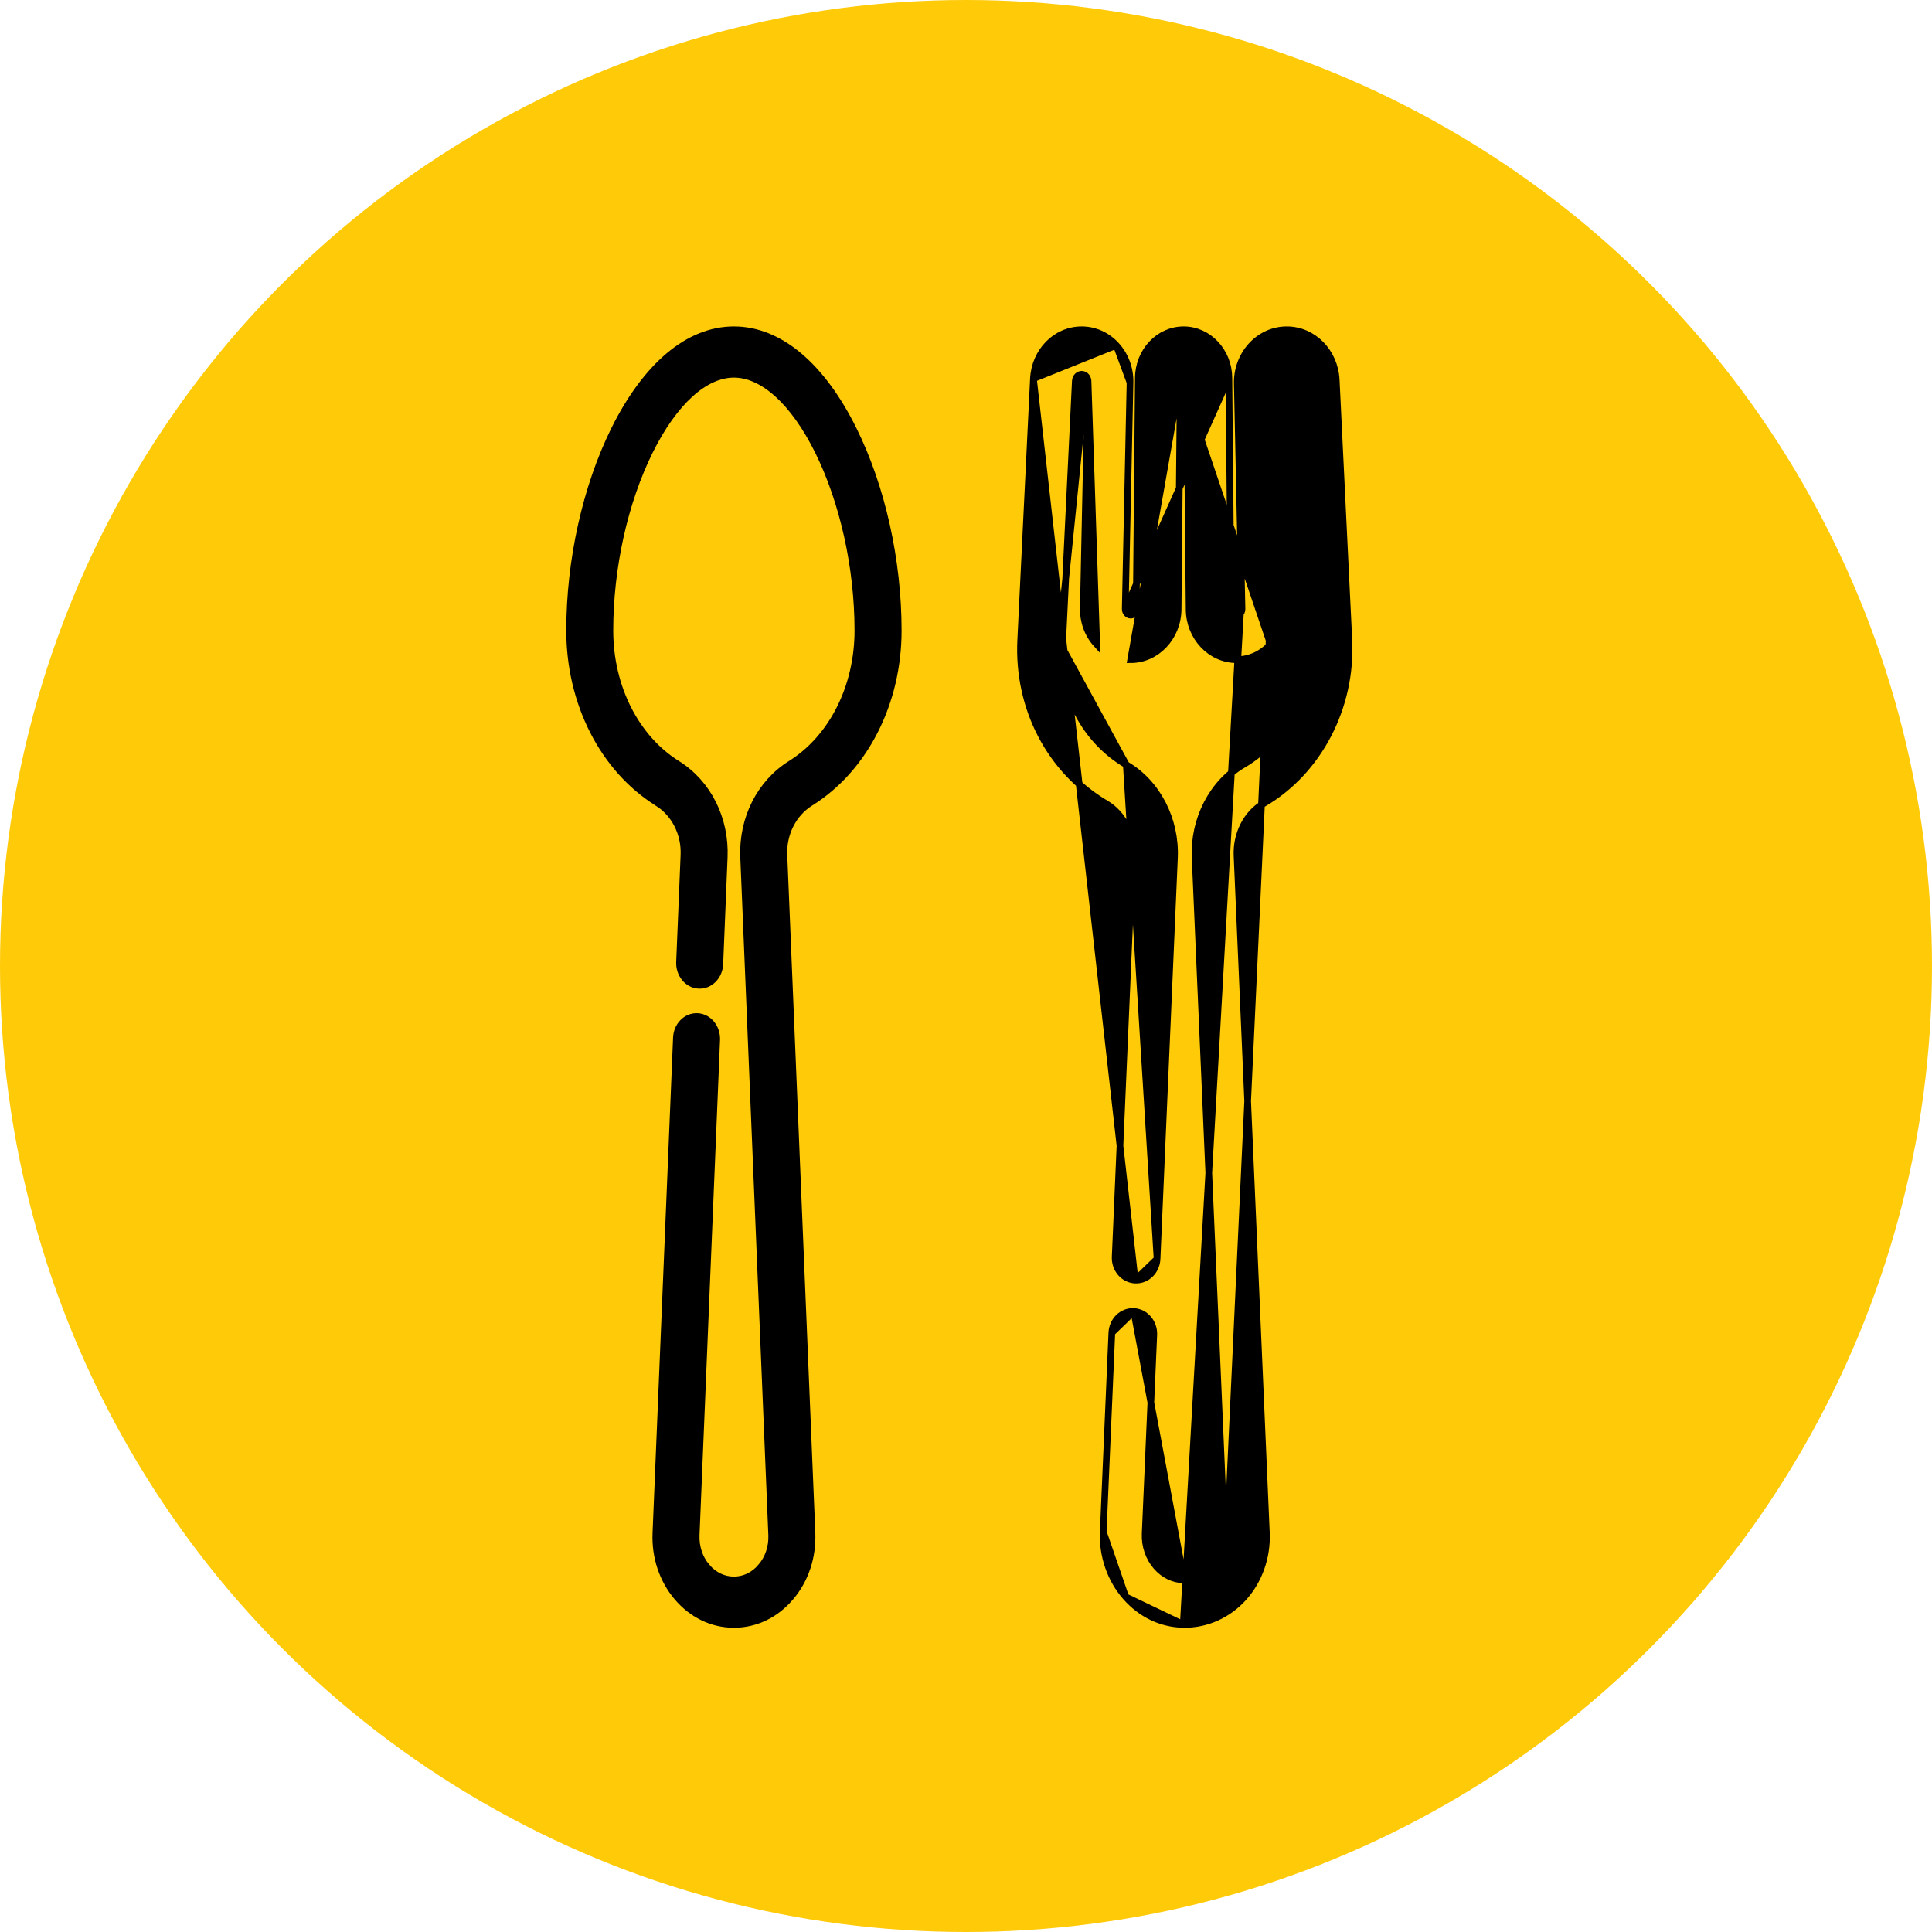
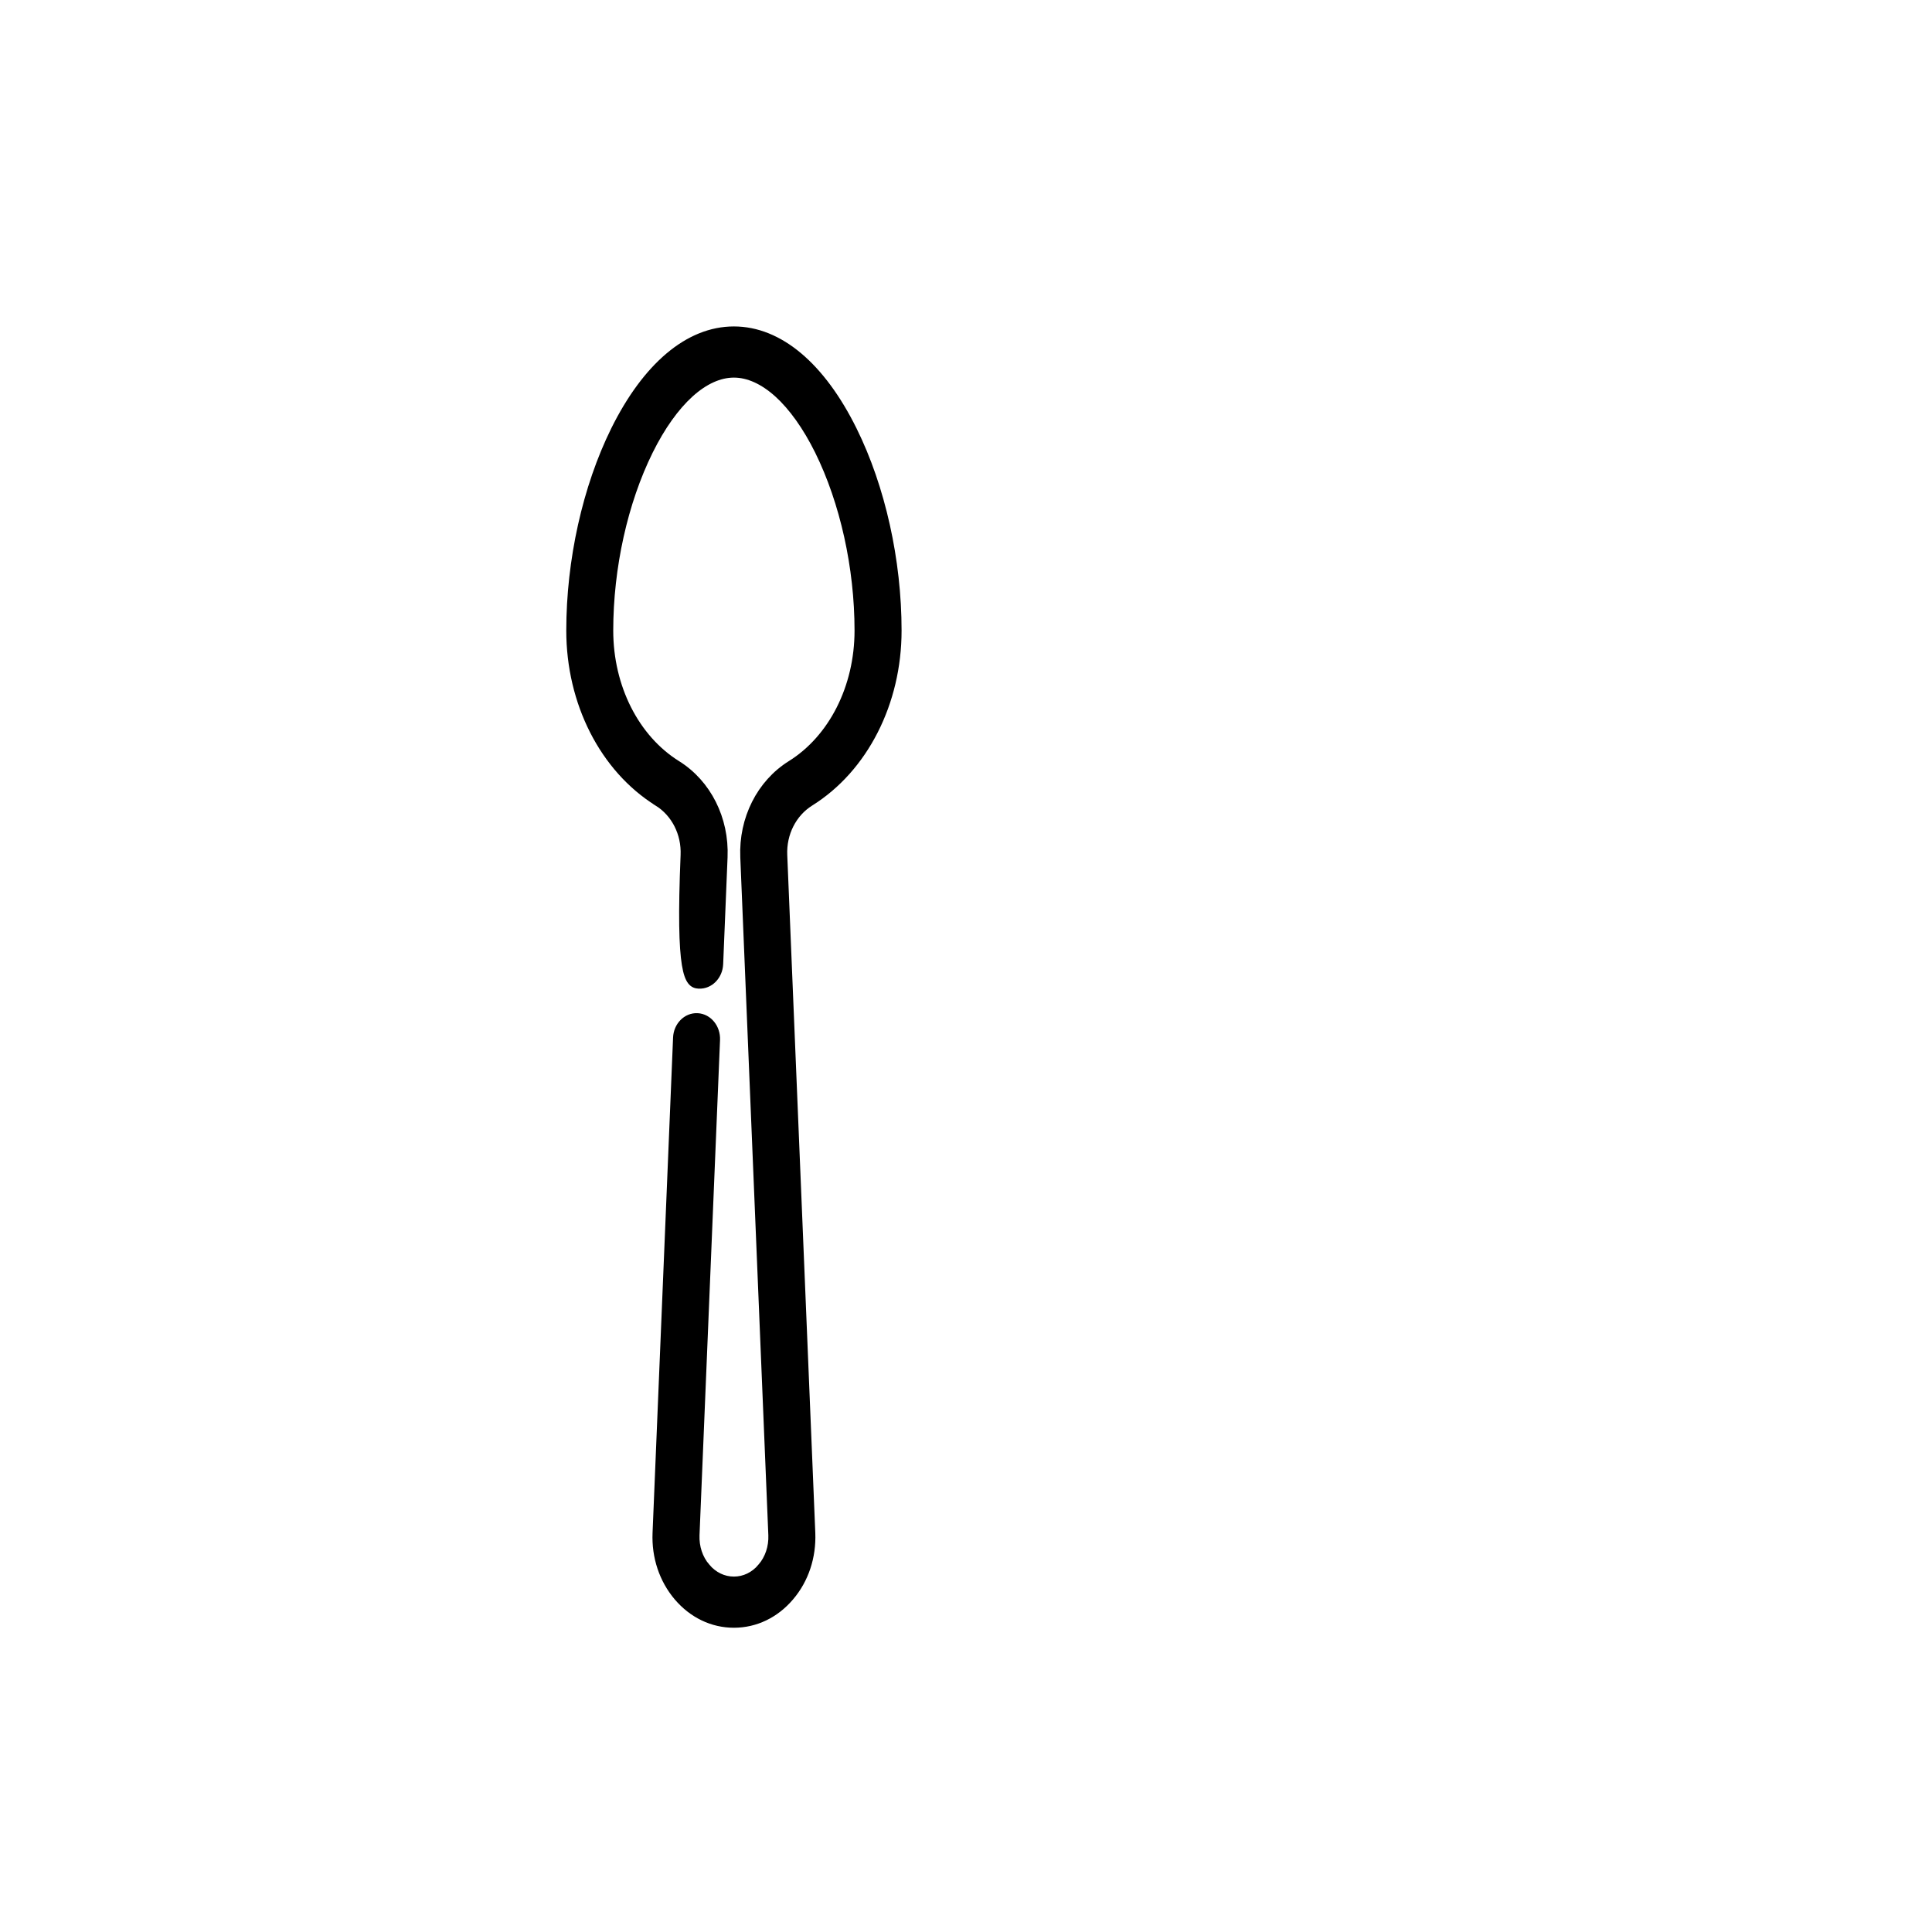
<svg xmlns="http://www.w3.org/2000/svg" width="29" height="29" viewBox="0 0 29 29" fill="none">
-   <circle cx="14.5" cy="14.5" r="14.5" fill="#FFCA08" />
-   <path d="M10.488 14.79L10.488 14.79C10.66 14.798 10.797 14.651 10.805 14.472L10.871 12.866C10.895 12.291 10.626 11.754 10.166 11.467C9.545 11.08 9.155 10.314 9.155 9.465C9.155 8.519 9.373 7.538 9.752 6.772C9.936 6.401 10.145 6.111 10.362 5.914C10.579 5.718 10.802 5.618 11.016 5.618C11.23 5.618 11.453 5.718 11.671 5.914C11.888 6.111 12.097 6.401 12.281 6.772C12.659 7.538 12.877 8.519 12.877 9.465C12.877 10.314 12.488 11.08 11.867 11.467C11.407 11.754 11.138 12.291 11.162 12.866L11.583 23.042C11.59 23.221 11.533 23.39 11.424 23.518L11.461 23.549L11.424 23.518C11.316 23.646 11.171 23.715 11.016 23.715C10.862 23.715 10.717 23.646 10.608 23.518L10.574 23.547L10.608 23.518C10.499 23.39 10.443 23.221 10.45 23.042L10.758 15.607C10.765 15.428 10.641 15.267 10.469 15.258L10.469 15.258C10.298 15.25 10.16 15.397 10.153 15.576C10.153 15.576 10.153 15.576 10.153 15.576L9.845 23.012C9.83 23.371 9.944 23.713 10.166 23.975C10.389 24.237 10.691 24.383 11.016 24.383C11.342 24.383 11.644 24.237 11.866 23.975C12.089 23.714 12.202 23.371 12.188 23.012L11.767 12.836C11.753 12.511 11.907 12.21 12.165 12.049C12.98 11.54 13.483 10.549 13.483 9.465C13.483 8.412 13.239 7.314 12.812 6.452C12.339 5.496 11.704 4.95 11.016 4.95C10.329 4.95 9.694 5.496 9.22 6.452C8.794 7.314 8.55 8.412 8.55 9.465C8.55 10.549 9.052 11.54 9.867 12.049L9.894 12.006L9.867 12.049C10.126 12.21 10.28 12.511 10.266 12.836L10.2 14.441C10.192 14.62 10.316 14.781 10.488 14.79Z" fill="black" stroke="black" stroke-width="0.1" />
-   <path d="M18.619 9.207L18.619 9.207C18.628 9.197 18.644 9.175 18.643 9.14L18.572 5.761C18.567 5.547 18.642 5.344 18.782 5.19C18.923 5.036 19.112 4.95 19.315 4.95C19.713 4.95 20.037 5.283 20.057 5.702L20.247 9.606C20.296 10.612 19.795 11.576 18.967 12.061C18.712 12.211 18.554 12.517 18.568 12.843L19.009 23.012C19.024 23.371 18.899 23.726 18.664 23.985C18.434 24.239 18.114 24.383 17.783 24.383L17.761 24.383L18.619 9.207ZM18.619 9.207C18.609 9.218 18.59 9.234 18.561 9.234C18.519 9.234 18.479 9.196 18.479 9.143L18.479 9.143M18.619 9.207L18.479 9.143M18.479 9.143L18.446 5.668L18.446 5.668M18.479 9.143L18.446 5.668M18.446 5.668C18.442 5.275 18.141 4.95 17.767 4.95C17.392 4.95 17.091 5.275 17.087 5.668L17.055 9.143C17.054 9.196 17.014 9.234 16.972 9.234C16.944 9.234 16.924 9.218 16.915 9.207C16.905 9.197 16.889 9.175 16.89 9.14L16.89 9.14M18.446 5.668L16.89 9.14M16.89 9.14L16.962 5.742L16.962 5.742M16.89 9.14L16.962 5.742M16.962 5.742C16.966 5.533 16.893 5.335 16.756 5.184L16.756 5.184M16.962 5.742L16.756 5.184M16.756 5.184C16.619 5.034 16.434 4.95 16.236 4.95C15.847 4.95 15.532 5.276 15.512 5.684L15.512 5.684M16.756 5.184L15.512 5.684M15.512 5.684L15.321 9.606C15.271 10.626 15.76 11.568 16.601 12.063C16.855 12.213 17.014 12.52 17 12.846L16.739 18.866C16.731 19.047 16.862 19.206 17.039 19.215L17.039 19.215M15.512 5.684L17.039 19.215M17.039 19.215C17.216 19.223 17.36 19.078 17.368 18.897L17.368 18.897M17.039 19.215L17.368 18.897M17.368 18.897L17.629 12.877C17.654 12.302 17.372 11.753 16.906 11.479L16.906 11.479M17.368 18.897L16.906 11.479M16.906 11.479C16.28 11.11 15.912 10.406 15.95 9.64L15.9 9.638M16.906 11.479L15.9 9.638M15.9 9.638L15.95 9.64L16.141 5.719C16.144 5.659 16.189 5.618 16.236 5.618C16.27 5.618 16.293 5.636 16.304 5.649L16.304 5.649M15.9 9.638L16.304 5.649M16.304 5.649C16.314 5.66 16.333 5.687 16.332 5.727M16.304 5.649L16.332 5.727M17.717 5.674L17.717 5.674L17.684 9.149C17.68 9.561 17.364 9.902 16.972 9.902L17.717 5.674ZM17.717 5.674C17.717 5.64 17.743 5.618 17.767 5.618C17.791 5.618 17.816 5.64 17.816 5.674L17.849 9.149C17.853 9.561 18.169 9.902 18.561 9.902C18.755 9.902 18.937 9.819 19.071 9.672L19.071 9.672M17.717 5.674L19.071 9.672M19.071 9.672C19.206 9.524 19.277 9.33 19.273 9.125C19.273 9.125 19.273 9.125 19.273 9.125M19.071 9.672L19.273 9.125M19.235 5.654L19.235 5.654C19.213 5.678 19.201 5.711 19.201 5.746L19.201 5.746M19.235 5.654L19.201 5.746M19.235 5.654C19.257 5.63 19.285 5.618 19.315 5.618C19.372 5.618 19.425 5.667 19.428 5.736L19.618 9.64C19.656 10.407 19.288 11.11 18.662 11.477C18.196 11.75 17.914 12.299 17.939 12.874L18.38 23.042L18.424 23.04M19.235 5.654L18.424 23.04M19.201 5.746L19.273 9.125M19.201 5.746L19.273 9.125M18.424 23.04L18.38 23.042C18.387 23.223 18.327 23.393 18.21 23.522L18.247 23.555M18.424 23.04L18.247 23.555M18.247 23.555L18.21 23.522C18.093 23.651 17.939 23.72 17.773 23.715L17.773 23.715M18.247 23.555L17.773 23.715M17.773 23.715C17.616 23.712 17.469 23.642 17.358 23.515C17.243 23.383 17.181 23.203 17.189 23.021L17.319 20.035C17.326 19.855 17.195 19.695 17.019 19.686L17.019 19.686M17.773 23.715L17.019 19.686M17.019 19.686C16.84 19.678 16.697 19.824 16.689 20.005L16.689 20.005M17.019 19.686L16.689 20.005M16.689 20.005L16.56 22.991M16.689 20.005L16.56 22.991M16.332 5.727C16.332 5.727 16.332 5.727 16.332 5.727M16.332 5.727L16.332 5.727M16.332 5.727L16.261 9.125C16.256 9.33 16.327 9.524 16.462 9.672L16.332 5.727ZM16.56 22.991C16.544 23.349 16.667 23.706 16.897 23.969M16.56 22.991L16.897 23.969M16.897 23.969C17.124 24.229 17.43 24.377 17.761 24.383L16.897 23.969Z" fill="black" stroke="black" stroke-width="0.1" />
+   <path d="M10.488 14.79L10.488 14.79C10.66 14.798 10.797 14.651 10.805 14.472L10.871 12.866C10.895 12.291 10.626 11.754 10.166 11.467C9.545 11.08 9.155 10.314 9.155 9.465C9.155 8.519 9.373 7.538 9.752 6.772C9.936 6.401 10.145 6.111 10.362 5.914C10.579 5.718 10.802 5.618 11.016 5.618C11.23 5.618 11.453 5.718 11.671 5.914C11.888 6.111 12.097 6.401 12.281 6.772C12.659 7.538 12.877 8.519 12.877 9.465C12.877 10.314 12.488 11.08 11.867 11.467C11.407 11.754 11.138 12.291 11.162 12.866L11.583 23.042C11.59 23.221 11.533 23.39 11.424 23.518L11.461 23.549L11.424 23.518C11.316 23.646 11.171 23.715 11.016 23.715C10.862 23.715 10.717 23.646 10.608 23.518L10.574 23.547L10.608 23.518C10.499 23.39 10.443 23.221 10.45 23.042L10.758 15.607C10.765 15.428 10.641 15.267 10.469 15.258L10.469 15.258C10.298 15.25 10.16 15.397 10.153 15.576C10.153 15.576 10.153 15.576 10.153 15.576L9.845 23.012C9.83 23.371 9.944 23.713 10.166 23.975C10.389 24.237 10.691 24.383 11.016 24.383C11.342 24.383 11.644 24.237 11.866 23.975C12.089 23.714 12.202 23.371 12.188 23.012L11.767 12.836C11.753 12.511 11.907 12.21 12.165 12.049C12.98 11.54 13.483 10.549 13.483 9.465C13.483 8.412 13.239 7.314 12.812 6.452C12.339 5.496 11.704 4.95 11.016 4.95C10.329 4.95 9.694 5.496 9.22 6.452C8.794 7.314 8.55 8.412 8.55 9.465C8.55 10.549 9.052 11.54 9.867 12.049L9.894 12.006L9.867 12.049C10.126 12.21 10.28 12.511 10.266 12.836C10.192 14.62 10.316 14.781 10.488 14.79Z" fill="black" stroke="black" stroke-width="0.1" />
</svg>